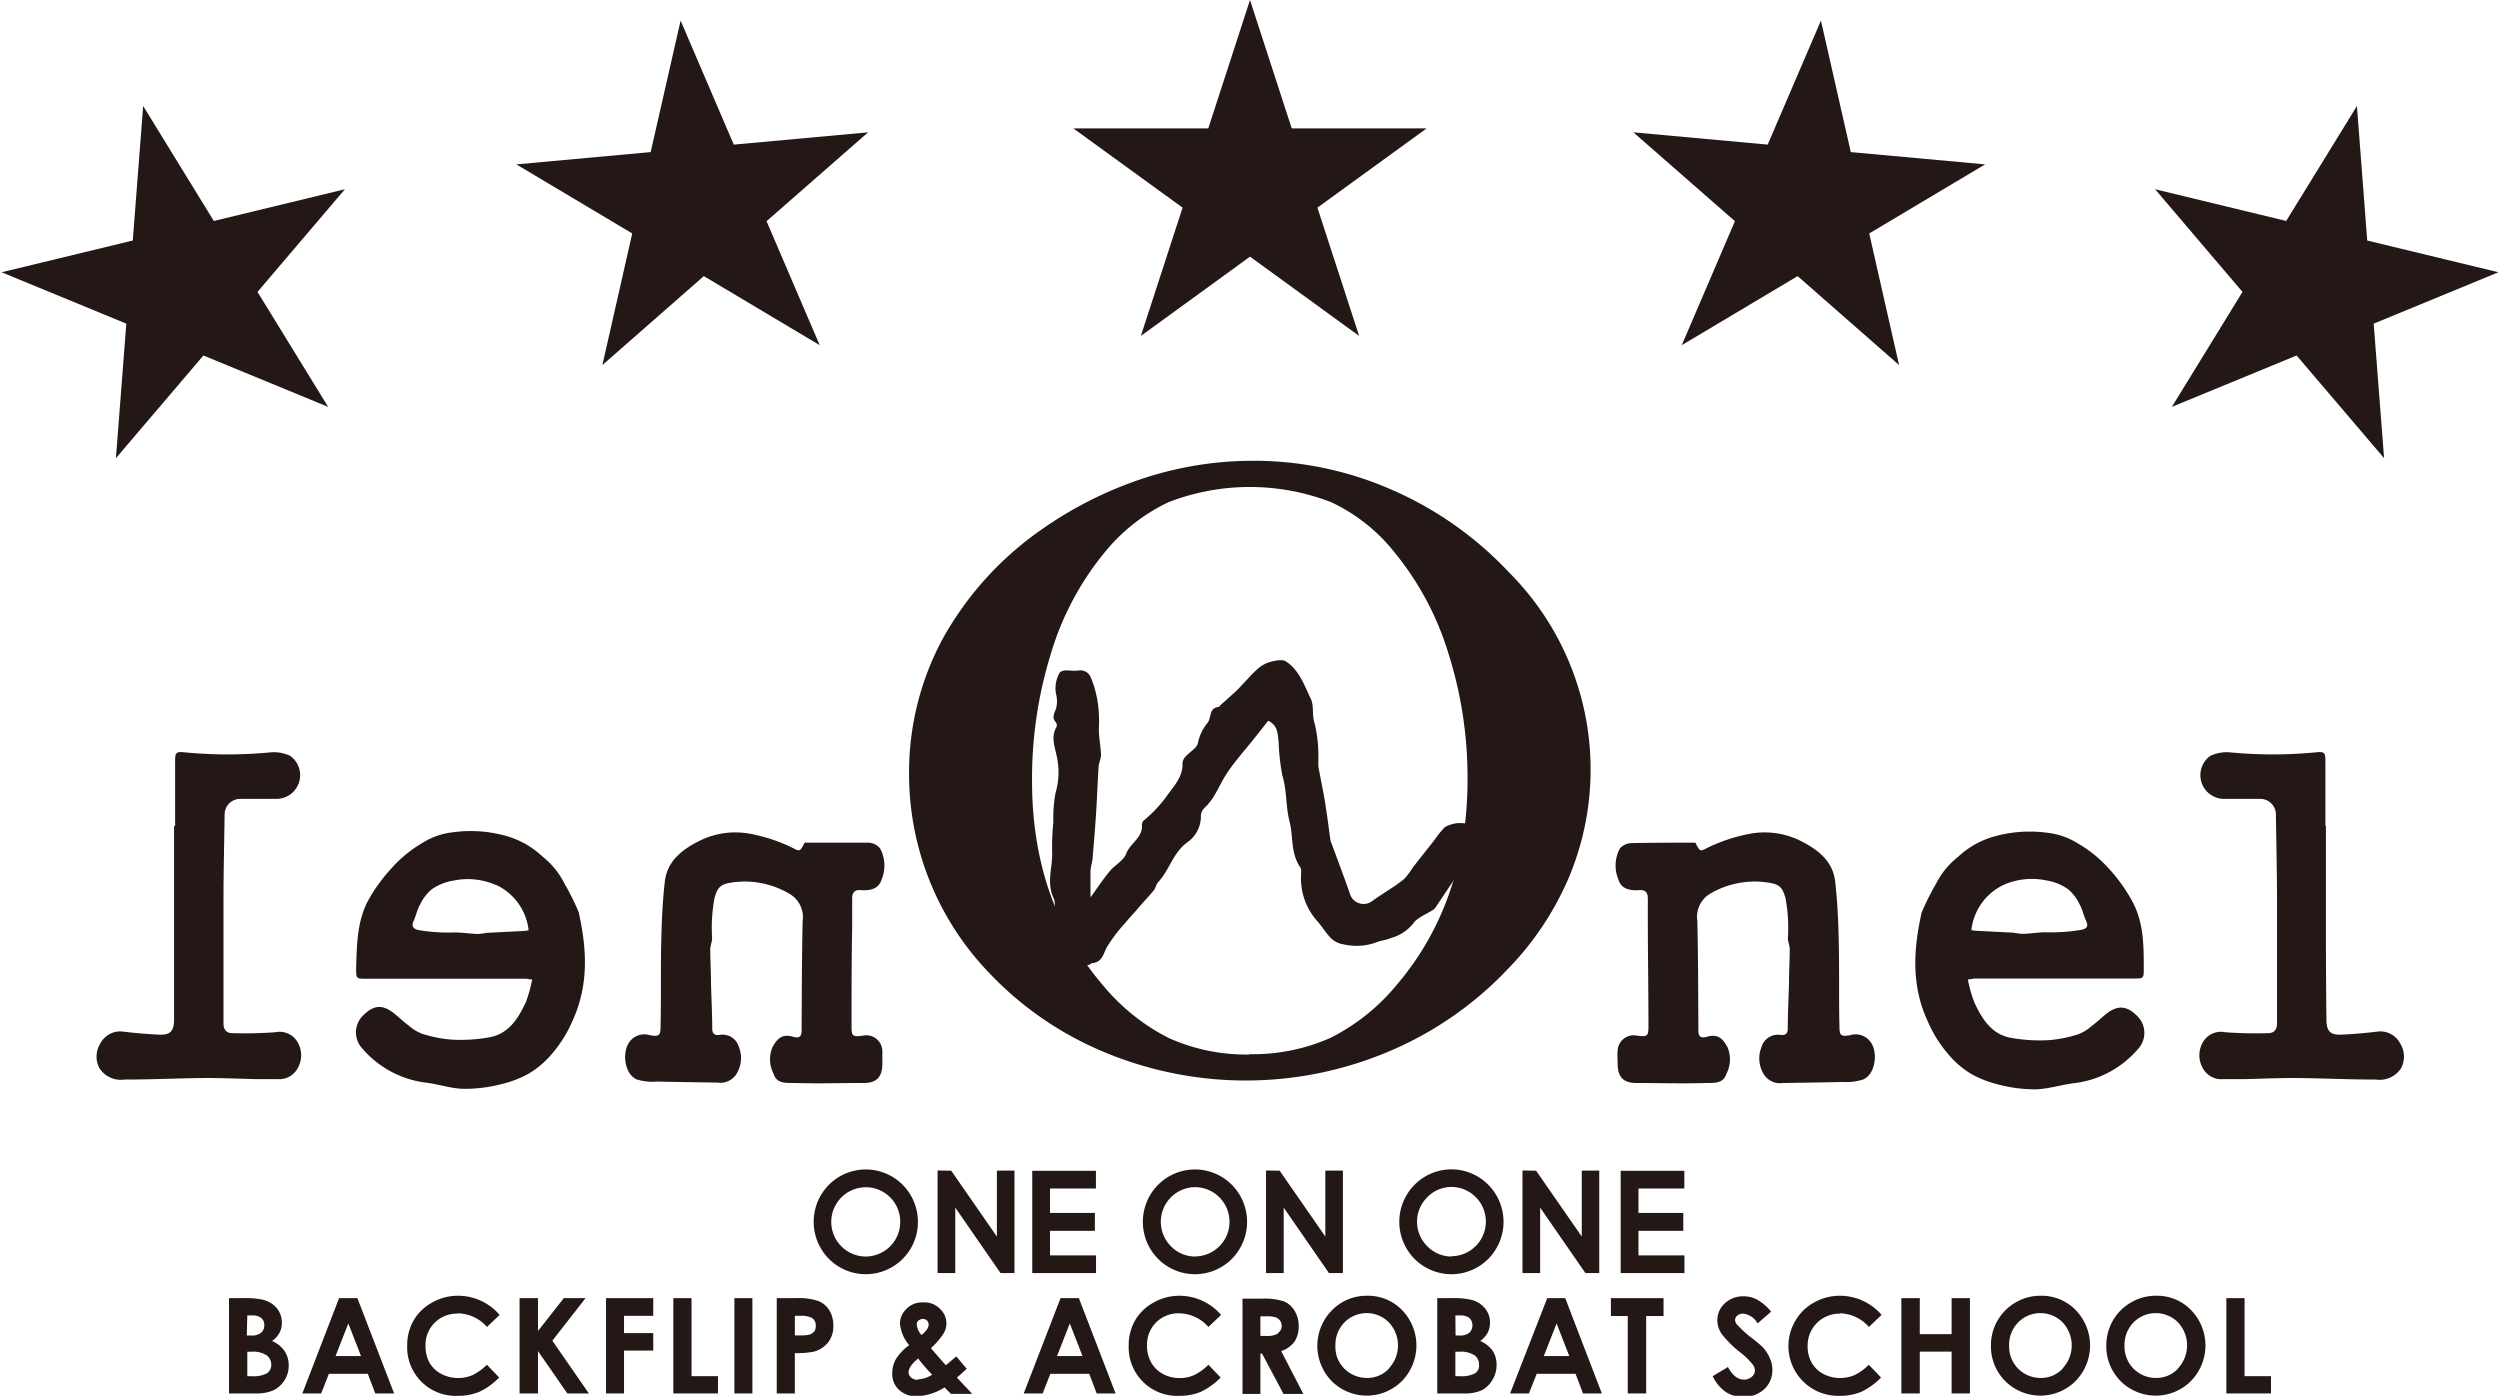
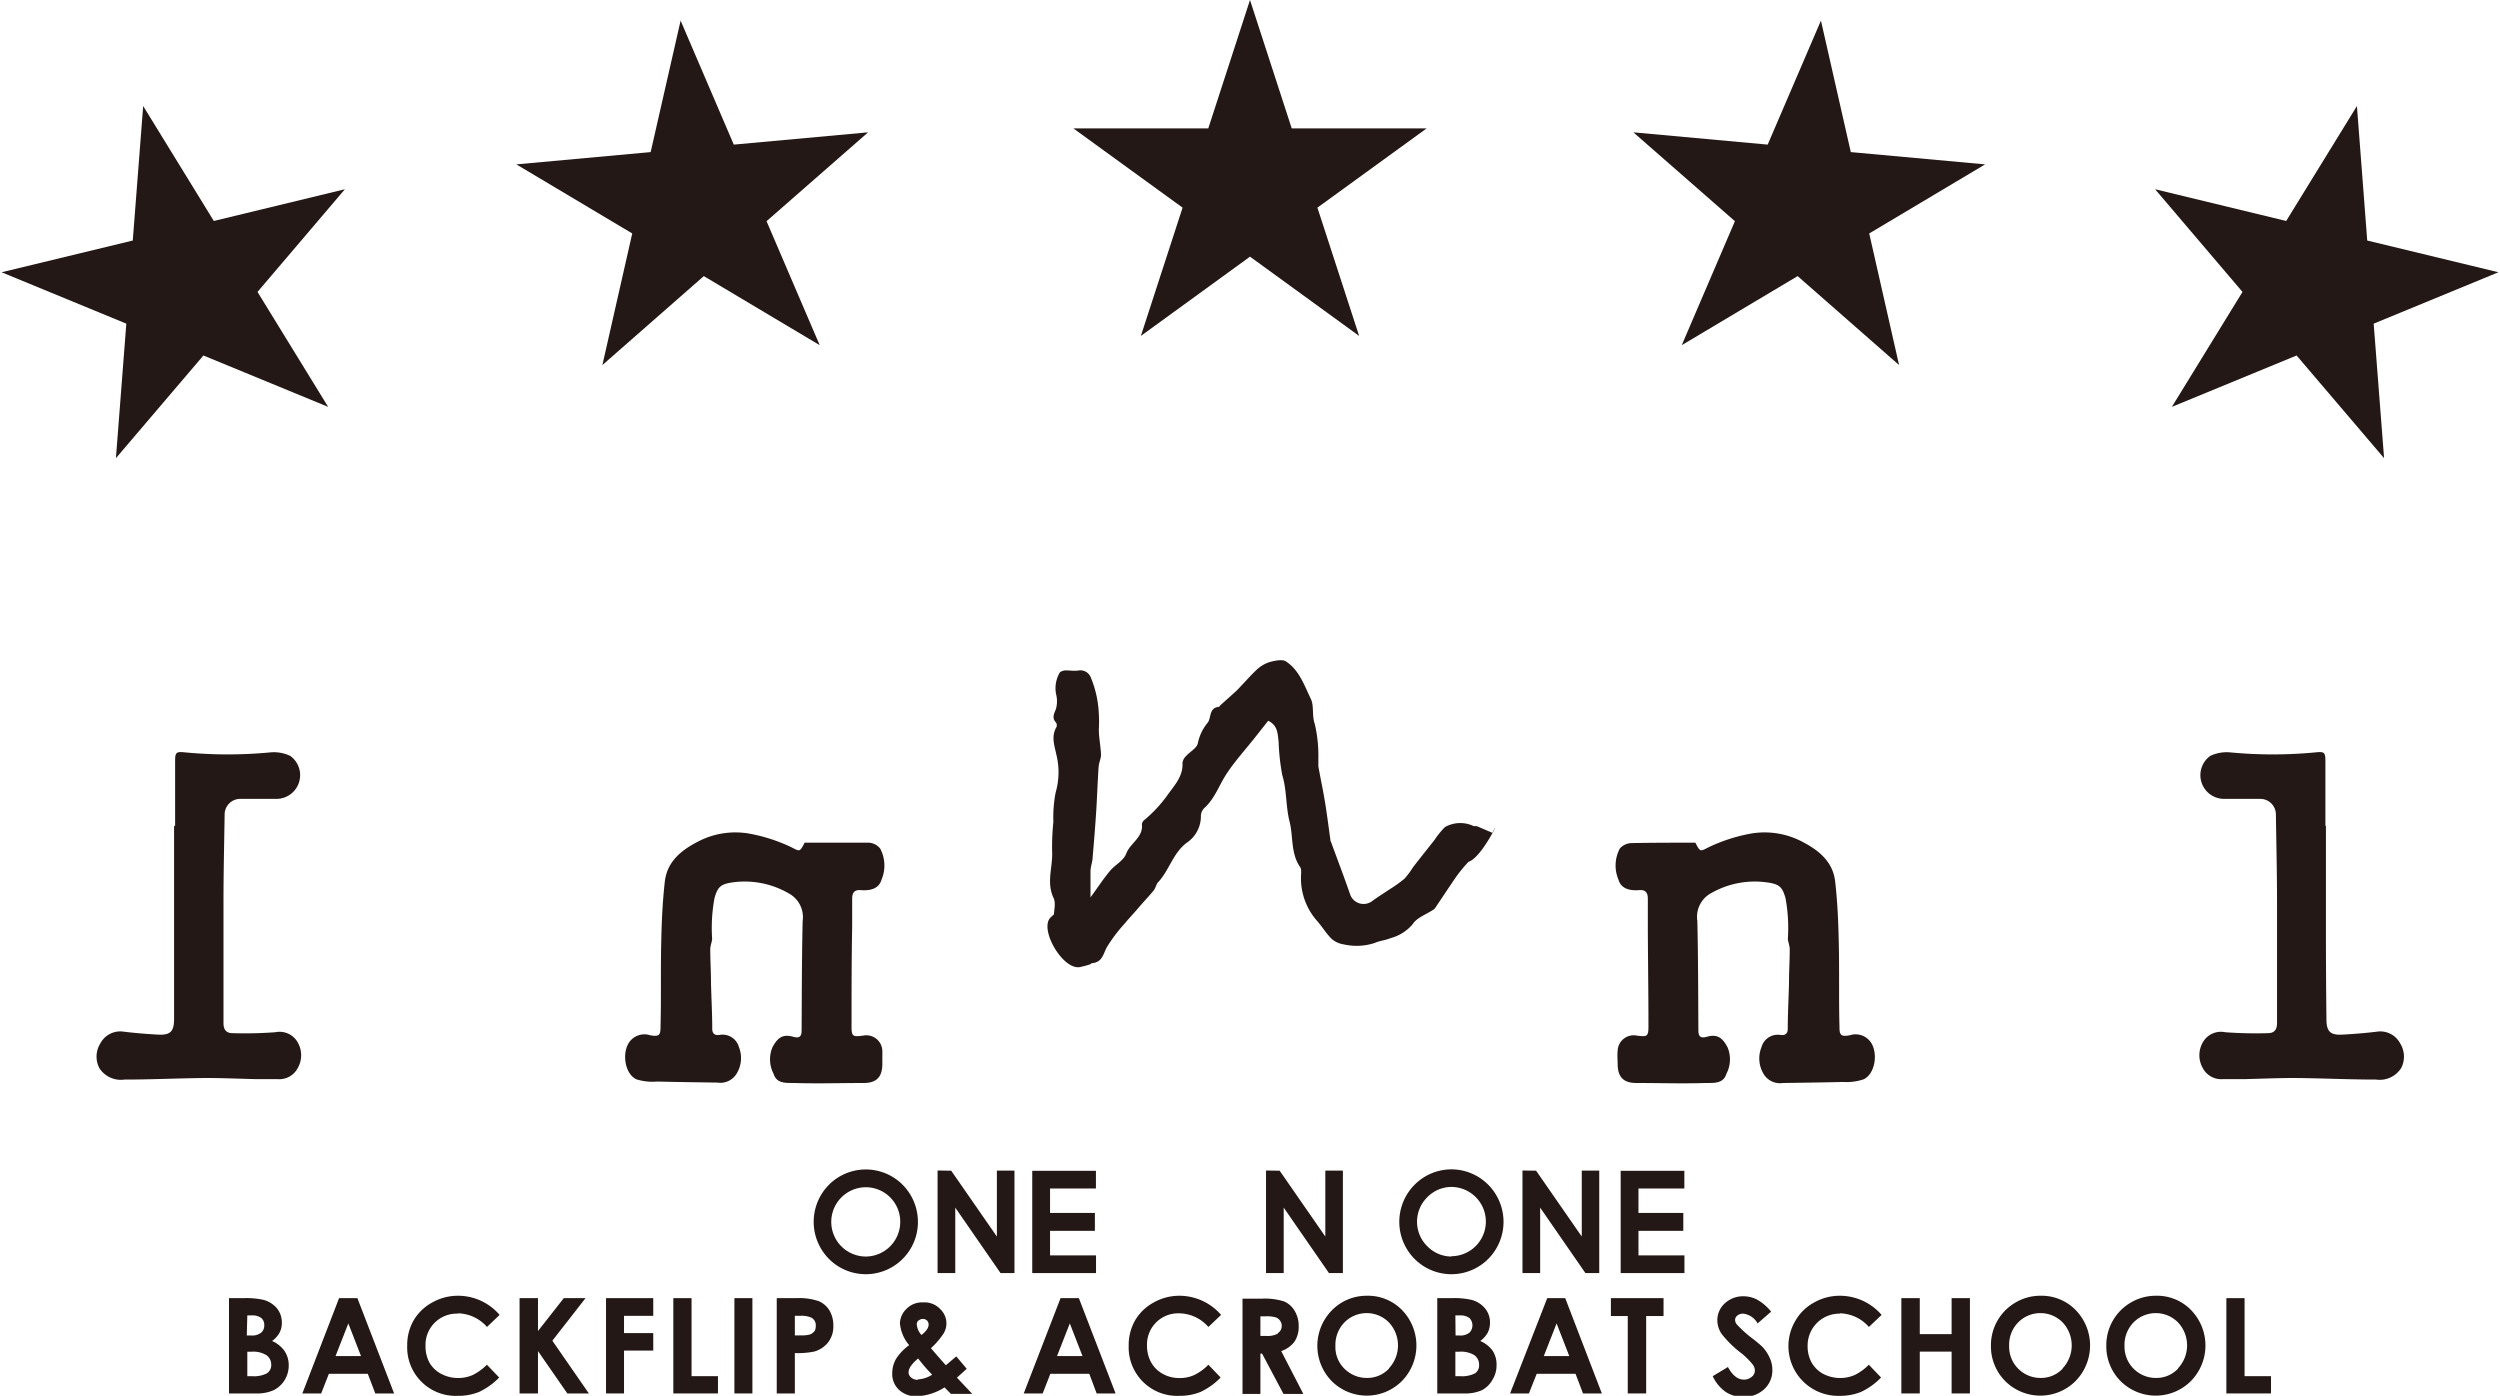
<svg xmlns="http://www.w3.org/2000/svg" viewBox="0 0 240 134.17" width="240px" height="134px">
  <g id="レイヤー_2" data-name="レイヤー 2">
    <g id="LINEUP_-_acrobat" data-name="LINEUP - acrobat">
      <path d="M26,128.9a2.53,2.53,0,0,0,.72-.8,2,2,0,0,0,.22-.95,2.16,2.16,0,0,0-.48-1.4,2.53,2.53,0,0,0-1.31-.81,7.44,7.44,0,0,0-1.84-.16H21.86v9.16h2.57a3.94,3.94,0,0,0,1.74-.32,2.64,2.64,0,0,0,1.43-2.35,2.44,2.44,0,0,0-.39-1.39A2.79,2.79,0,0,0,26,128.9Zm-2.38-2.46h.45a1.37,1.37,0,0,1,.89.25.85.85,0,0,1,.29.69.91.91,0,0,1-.3.72,1.44,1.44,0,0,1-1,.27h-.38Zm1.9,5.56a2.72,2.72,0,0,1-1.47.28h-.43v-2.35H24a2.41,2.41,0,0,1,1.47.34,1.11,1.11,0,0,1,.45.93A.93.93,0,0,1,25.51,132Z" fill="#231815" />
      <path d="M32.44,124.78l-3.53,9.16h1.81l.74-1.89H35.2l.72,1.89h1.81l-3.53-9.16Zm-.34,5.57,1.23-3.14,1.22,3.14Z" fill="#231815" />
      <path d="M43.86,126.24a3.81,3.81,0,0,1,2.8,1.31l1.21-1.16a5.26,5.26,0,0,0-4-1.84,5,5,0,0,0-2.48.65,4.65,4.65,0,0,0-1.78,1.71,4.77,4.77,0,0,0-.62,2.43,4.66,4.66,0,0,0,4.86,4.83,5.33,5.33,0,0,0,2.06-.38,6.69,6.69,0,0,0,1.92-1.38l-1.18-1.23a5.08,5.08,0,0,1-1.39,1,3.51,3.51,0,0,1-3-.12A2.83,2.83,0,0,1,41.14,131a3.29,3.29,0,0,1-.39-1.62,3,3,0,0,1,3.11-3.11Z" fill="#231815" />
      <polygon points="56.13 124.78 54.04 124.78 51.56 127.94 51.56 124.78 49.79 124.78 49.79 133.94 51.56 133.94 51.56 129.87 54.38 133.94 56.45 133.94 52.94 128.87 56.13 124.78" fill="#231815" />
      <polygon points="58.1 133.94 59.83 133.94 59.83 129.82 62.64 129.82 62.64 128.14 59.83 128.14 59.83 126.48 62.64 126.48 62.64 124.78 58.1 124.78 58.1 133.94" fill="#231815" />
      <polygon points="66.32 124.78 64.57 124.78 64.57 133.94 68.86 133.94 68.86 132.28 66.32 132.28 66.32 124.78" fill="#231815" />
      <rect x="70.44" y="124.78" width="1.73" height="9.16" fill="#231815" />
      <path d="M78.52,125.06a5.92,5.92,0,0,0-2.16-.28H74.51v9.16h1.74v-3.88a8.24,8.24,0,0,0,1.84-.14,2.63,2.63,0,0,0,1.36-.89,2.5,2.5,0,0,0,.5-1.59,2.84,2.84,0,0,0-.38-1.49A2.22,2.22,0,0,0,78.52,125.06Zm-.4,2.9a.92.92,0,0,1-.41.31,3.06,3.06,0,0,1-.9.09h-.56v-1.88h.49a2.36,2.36,0,0,1,1.11.18.82.82,0,0,1,.41.78A1,1,0,0,1,78.12,128Z" fill="#231815" />
      <path d="M92.3,132l.47-.43-1-1.19c-.55.46-.88.75-1,.85-.21-.22-.69-.77-1.44-1.64a7.24,7.24,0,0,0,1.22-1.42,1.87,1.87,0,0,0-.31-2.32,2.06,2.06,0,0,0-1.65-.66,2.09,2.09,0,0,0-1.65.66,2,2,0,0,0-.59,1.34,3.75,3.75,0,0,0,.89,2.11,4.84,4.84,0,0,0-1.27,1.33,2.81,2.81,0,0,0-.36,1.38,2.06,2.06,0,0,0,.65,1.58,2.37,2.37,0,0,0,1.7.62,5.39,5.39,0,0,0,2.68-.85l.61.62H93.3l-1.47-1.56Zm-4.16-5.05a.54.54,0,0,1,.4-.17.56.56,0,0,1,.41.15.53.53,0,0,1,.16.39c0,.3-.23.65-.69,1a1.73,1.73,0,0,1-.45-1A.54.54,0,0,1,88.14,126.91Zm-.07,5.68a.92.92,0,0,1-.64-.22.64.64,0,0,1-.25-.49c0-.38.3-.83.92-1.34a17.58,17.58,0,0,0,1.35,1.56A2.84,2.84,0,0,1,88.07,132.59Z" fill="#231815" />
      <path d="M101.79,124.78l-3.54,9.16h1.82l.74-1.89h3.74l.71,1.89h1.82l-3.53-9.16Zm-.34,5.57,1.23-3.14,1.22,3.14Z" fill="#231815" />
      <path d="M113.21,126.24a3.79,3.79,0,0,1,2.79,1.31l1.22-1.16a5.3,5.3,0,0,0-4-1.84,5,5,0,0,0-2.48.65,4.58,4.58,0,0,0-1.78,1.71,4.77,4.77,0,0,0-.62,2.43,4.66,4.66,0,0,0,4.86,4.83,5.33,5.33,0,0,0,2.06-.38,6.69,6.69,0,0,0,1.92-1.38L116,131.18a4.91,4.91,0,0,1-1.38,1,3.31,3.31,0,0,1-1.38.28,3.24,3.24,0,0,1-1.62-.4,2.83,2.83,0,0,1-1.13-1.12,3.29,3.29,0,0,1-.39-1.62,3,3,0,0,1,.89-2.22A3,3,0,0,1,113.21,126.24Z" fill="#231815" />
      <path d="M124.25,129a2.54,2.54,0,0,0,.43-1.51,2.78,2.78,0,0,0-.39-1.49,2.19,2.19,0,0,0-1-.9,6.13,6.13,0,0,0-2.16-.27h-1.85v9.16H121v-3.88h.16l2.06,3.88h1.91L123,129.87A2.67,2.67,0,0,0,124.25,129Zm-1.57-.81a2.08,2.08,0,0,1-1.14.22H121v-1.88h.48a3,3,0,0,1,1,.1.81.81,0,0,1,.41.32.83.83,0,0,1,.16.52A.81.81,0,0,1,122.68,128.14Z" fill="#231815" />
      <path d="M131.23,124.55a4.68,4.68,0,0,0-2.39.64,4.86,4.86,0,0,0-1,7.55,4.77,4.77,0,0,0,6.77,0,4.89,4.89,0,0,0,0-6.82A4.57,4.57,0,0,0,131.23,124.55Zm2.13,7a2.84,2.84,0,0,1-2.11.9,3,3,0,0,1-1.95-.69,2.92,2.92,0,0,1-1.09-2.4,3.08,3.08,0,0,1,.87-2.25,3,3,0,0,1,4.27,0,3.23,3.23,0,0,1,0,4.42Z" fill="#231815" />
      <path d="M142.13,128.9a2.53,2.53,0,0,0,.72-.8,2.17,2.17,0,0,0,.22-.95,2.12,2.12,0,0,0-.49-1.4,2.49,2.49,0,0,0-1.31-.81,7.29,7.29,0,0,0-1.83-.16H138v9.16h2.57a3.94,3.94,0,0,0,1.74-.32,2.53,2.53,0,0,0,1-1,2.62,2.62,0,0,0,.39-1.4,2.43,2.43,0,0,0-.38-1.39A2.85,2.85,0,0,0,142.13,128.9Zm-2.39-2.46h.45a1.42,1.42,0,0,1,.9.25,1,1,0,0,1,0,1.41,1.4,1.4,0,0,1-.95.27h-.38Zm1.9,5.56a2.7,2.7,0,0,1-1.46.28h-.44v-2.35h.37a2.45,2.45,0,0,1,1.47.34,1.13,1.13,0,0,1,.44.93A.91.91,0,0,1,141.64,132Z" fill="#231815" />
      <path d="M148.57,124.78,145,133.94h1.81l.75-1.89h3.73l.72,1.89h1.81l-3.52-9.16Zm-.33,5.57,1.23-3.14,1.22,3.14Z" fill="#231815" />
      <polygon points="154.69 126.5 156.31 126.5 156.31 133.94 158.08 133.94 158.08 126.5 159.75 126.5 159.75 124.78 154.69 124.78 154.69 126.5" fill="#231815" />
      <path d="M169.27,129.48c-.14-.14-.54-.5-1.21-1a11.34,11.34,0,0,1-1.27-1.18.68.68,0,0,1-.16-.43.52.52,0,0,1,.22-.42.84.84,0,0,1,.56-.18,1.81,1.81,0,0,1,1.38.94l1.3-1.13a4.62,4.62,0,0,0-1.35-1.16,2.84,2.84,0,0,0-1.3-.32,2.57,2.57,0,0,0-1.8.68,2.18,2.18,0,0,0-.72,1.64,2.38,2.38,0,0,0,.43,1.32,10.54,10.54,0,0,0,1.94,1.88,7.07,7.07,0,0,1,1,1,1,1,0,0,1,.24.63.78.78,0,0,1-.31.6,1.14,1.14,0,0,1-.75.26c-.58,0-1.09-.4-1.53-1.21l-1.46.88a3.75,3.75,0,0,0,1.24,1.51,3,3,0,0,0,1.71.48,2.85,2.85,0,0,0,2-.74,2.45,2.45,0,0,0,.78-1.86,2.73,2.73,0,0,0-.22-1.07A3.73,3.73,0,0,0,169.27,129.48Z" fill="#231815" />
      <path d="M176.69,126.24a3.79,3.79,0,0,1,2.8,1.31l1.22-1.16a5.3,5.3,0,0,0-4-1.84,5,5,0,0,0-2.49.65,4.55,4.55,0,0,0-1.77,1.71,4.78,4.78,0,0,0,4.23,7.26,5.29,5.29,0,0,0,2.06-.38,6.56,6.56,0,0,0,1.92-1.38l-1.18-1.23a4.91,4.91,0,0,1-1.38,1,3.53,3.53,0,0,1-3-.12A2.81,2.81,0,0,1,174,131a3.19,3.19,0,0,1-.4-1.62,3.06,3.06,0,0,1,3.11-3.11Z" fill="#231815" />
      <polygon points="187.44 128.24 184.38 128.24 184.38 124.78 182.61 124.78 182.61 133.94 184.38 133.94 184.38 129.92 187.44 129.92 187.44 133.94 189.2 133.94 189.2 124.78 187.44 124.78 187.44 128.24" fill="#231815" />
      <path d="M196,124.55a4.69,4.69,0,0,0-2.4.64,4.74,4.74,0,0,0-2.38,4.17,4.72,4.72,0,0,0,1.36,3.38,4.78,4.78,0,0,0,6.78,0,4.88,4.88,0,0,0,0-6.82A4.56,4.56,0,0,0,196,124.55Zm2.12,7a2.84,2.84,0,0,1-2.11.9,3,3,0,0,1-1.95-.69,3,3,0,0,1-1.09-2.4,3.08,3.08,0,0,1,.87-2.25,3,3,0,0,1,4.27,0,3.23,3.23,0,0,1,0,4.42Z" fill="#231815" />
      <path d="M207.09,124.55a4.69,4.69,0,0,0-2.4.64,4.74,4.74,0,0,0-2.38,4.17,4.72,4.72,0,0,0,1.36,3.38,4.78,4.78,0,0,0,6.78,0,4.88,4.88,0,0,0,0-6.82A4.54,4.54,0,0,0,207.09,124.55Zm2.12,7a2.84,2.84,0,0,1-2.11.9,3,3,0,0,1-1.95-.69,3,3,0,0,1-1.09-2.4,3.08,3.08,0,0,1,.87-2.25,3,3,0,0,1,4.27,0,3.23,3.23,0,0,1,0,4.42Z" fill="#231815" />
      <polygon points="215.6 132.28 215.6 124.78 213.85 124.78 213.85 133.94 218.14 133.94 218.14 132.28 215.6 132.28" fill="#231815" />
      <path d="M88.08,117.45a5.07,5.07,0,0,0-1.46-3.56,5,5,0,0,0-7.1,0h0a5.06,5.06,0,0,0,0,7.11,5,5,0,0,0,7.1,0A5,5,0,0,0,88.08,117.45Zm-5,3.33a3.33,3.33,0,0,1,0-6.66,3.31,3.31,0,0,1,3.3,3.33,3.33,3.33,0,0,1-3.3,3.33Z" fill="#231815" />
      <polygon points="95.67 118.86 91.28 112.53 89.97 112.51 89.97 122.37 91.67 122.37 91.67 116.08 96.02 122.37 97.36 122.37 97.36 112.52 95.67 112.52 95.67 118.86" fill="#231815" />
      <polygon points="105.2 120.67 100.78 120.67 100.78 118.31 105.09 118.31 105.09 116.59 100.78 116.59 100.78 114.24 105.19 114.24 105.19 112.54 99.07 112.54 99.07 122.37 105.2 122.37 105.2 120.67" fill="#231815" />
-       <path d="M118.26,113.89a5,5,0,0,0-7.1,0h0a5.06,5.06,0,0,0,0,7.11,5,5,0,0,0,7.1,0,5.06,5.06,0,0,0,0-7.11Zm-3.56,6.89a3.23,3.23,0,0,1-2.31-1,3.33,3.33,0,0,1,2.31-5.67,3.33,3.33,0,0,1,0,6.66Z" fill="#231815" />
      <polygon points="123.24 116.08 127.59 122.37 128.93 122.37 128.93 112.52 127.24 112.52 127.24 118.86 122.85 112.53 121.54 112.51 121.54 122.37 123.24 122.37 123.24 116.08" fill="#231815" />
      <path d="M139.35,112.4a5,5,0,0,0-3.54,1.49h0a5.06,5.06,0,0,0,0,7.11,5,5,0,0,0,7.1,0,5.06,5.06,0,0,0,0-7.11A5,5,0,0,0,139.35,112.4Zm0,8.38a3.27,3.27,0,0,1-2.32-1,3.31,3.31,0,0,1,0-4.69,3.27,3.27,0,0,1,2.31-1,3.33,3.33,0,0,1,0,6.66Z" fill="#231815" />
      <polygon points="147.89 116.08 152.24 122.37 153.57 122.37 153.57 112.52 151.89 112.52 151.89 118.86 147.5 112.53 146.19 112.51 146.19 122.37 147.89 122.37 147.89 116.08" fill="#231815" />
      <polygon points="157.34 118.31 161.65 118.31 161.65 116.59 157.34 116.59 157.34 114.24 161.75 114.24 161.75 112.54 155.63 112.54 155.63 122.37 161.76 122.37 161.76 120.67 157.34 120.67 157.34 118.31" fill="#231815" />
      <polygon points="65.27 1.98 70.38 13.9 83.29 12.72 73.53 21.26 78.64 33.18 67.5 26.54 57.75 35.09 60.62 22.44 49.48 15.8 62.39 14.62 65.27 1.98" fill="#231815" />
      <polygon points="174.88 1.98 169.76 13.9 156.85 12.72 166.61 21.26 161.5 33.18 172.64 26.54 182.39 35.09 179.52 22.44 190.66 15.8 177.75 14.62 174.88 1.98" fill="#231815" />
      <polygon points="120 0 124.01 12.34 136.98 12.34 126.48 19.96 130.49 32.29 120 24.67 109.51 32.29 113.52 19.96 103.02 12.34 115.99 12.34 120 0" fill="#231815" />
      <polygon points="13.61 10.19 20.4 21.24 33 18.19 24.6 28.06 31.39 39.11 19.4 34.17 10.99 44.04 11.99 31.11 0 26.17 12.61 23.12 13.61 10.19" fill="#231815" />
      <polygon points="226.4 10.19 219.6 21.24 207 18.19 215.4 28.06 208.61 39.11 220.6 34.17 229.01 44.04 228.01 31.11 240 26.17 227.39 23.12 226.4 10.19" fill="#231815" />
-       <path d="M189,94.16a14.09,14.09,0,0,0,.61,2.16c.72,1.55,1.61,3.05,3.44,3.42a15.51,15.51,0,0,0,3.73.24,12.31,12.31,0,0,0,2.85-.57,4.31,4.31,0,0,0,1.28-.79c.45-.34.86-.72,1.29-1.08,1.2-1,2.14-.91,3.24.29a2.27,2.27,0,0,1-.08,3,9.59,9.59,0,0,1-6,3.27c-1.29.14-2.56.57-3.84.61a14,14,0,0,1-3.57-.46,10.48,10.48,0,0,1-2.59-1,8.68,8.68,0,0,1-1.84-1.47,12.25,12.25,0,0,1-2.35-3.56c-1.63-3.45-1.4-7-.61-10.5a23.46,23.46,0,0,1,1.37-2.75,7.69,7.69,0,0,1,2.12-2.6,8.42,8.42,0,0,1,3.6-2,12.58,12.58,0,0,1,5-.32,6.9,6.9,0,0,1,2.89,1,12.2,12.2,0,0,1,3.05,2.48,15.64,15.64,0,0,1,2.32,3.3c1,2,1,4.11,1,6.23,0,1,0,1-1,1H189.58C189.48,94.08,189.38,94.11,189,94.16Zm.31-4.77a2.2,2.2,0,0,0,.37.07l3.69.19a7.5,7.5,0,0,0,.81.11c.76,0,1.51-.14,2.27-.15a17.26,17.26,0,0,0,3.44-.23c.48-.1.75-.29.48-.86s-.34-1.09-.62-1.58a4.29,4.29,0,0,0-1.13-1.48,5.05,5.05,0,0,0-2.07-.83,6.71,6.71,0,0,0-4.12.43A5.48,5.48,0,0,0,189.34,89.39Z" fill="#231815" />
      <path d="M162.81,81c.51,1,.47.82,1.44.36a16.15,16.15,0,0,1,3.66-1.19,7.76,7.76,0,0,1,5.12.71c1.6.82,3,1.91,3.22,3.87s.3,3.8.34,5.7c.07,2.74,0,5.48.07,8.22,0,.83.12,1,1,.84a1.78,1.78,0,0,1,2.14.89c.55,1.09.22,2.87-.83,3.35A5.19,5.19,0,0,1,177,104c-1.93.05-3.85.07-5.78.1a1.83,1.83,0,0,1-1.8-.79,2.87,2.87,0,0,1-.26-2.64A1.63,1.63,0,0,1,171,99.48c.42.06.69-.1.69-.6,0-1.49.09-3,.12-4.46,0-1.06.07-2.12.07-3.17,0-.35-.16-.7-.18-1a15.77,15.77,0,0,0-.23-3.94c-.32-1.09-.59-1.36-2-1.52a8.44,8.44,0,0,0-5.33,1.17A2.59,2.59,0,0,0,163,88.53c.08,3.5.08,7,.1,10.5,0,.61.21.79.8.63,1-.29,1.5.07,2,1a3,3,0,0,1-.11,2.56c-.3,1-1.29.86-2,.88-2.21.07-4.43,0-6.64,0-1.22,0-1.79-.54-1.81-1.78,0-.44-.05-.88,0-1.32a1.54,1.54,0,0,1,1.82-1.46c1.06.15,1.15.08,1.14-1,0-3.17-.05-6.34-.06-9.51,0-.88,0-1.76,0-2.65,0-.57-.22-.87-.82-.82-.89.07-1.74-.11-2-1a3.48,3.48,0,0,1,.13-3,1.54,1.54,0,0,1,1.12-.52C158.68,81,160.75,81,162.81,81Z" fill="#231815" />
      <path d="M223.42,79.36c0,3.33,0,6.66,0,10q0,4.31.05,8.61c0,1.16.36,1.54,1.5,1.48s2.26-.15,3.39-.29a2.16,2.16,0,0,1,2.2,1.14,2.39,2.39,0,0,1,.09,2.37,2.45,2.45,0,0,1-2.41,1.1c-2.61,0-5.22-.13-7.83-.15-1.62,0-3.24.07-4.86.11-.68,0-1.37,0-2.06,0a2,2,0,0,1-1.91-1.07,2.48,2.48,0,0,1,.16-2.7,2,2,0,0,1,2-.74,40.21,40.21,0,0,0,4.11.09c.61,0,.88-.35.87-1,0-3.87,0-7.74,0-11.62,0-2.81-.07-5.62-.11-8.44a1.5,1.5,0,0,0-1.47-1.46c-1.17,0-2.33,0-3.49,0a2.28,2.28,0,0,1-1.35-4.13,3.68,3.68,0,0,1,1.91-.34,43.3,43.3,0,0,0,8.21,0c.84-.09.95,0,.95.82,0,2.09,0,4.18,0,6.27Z" fill="#231815" />
-       <path d="M144.88,55a34.1,34.1,0,0,0-11.22-7.91,33,33,0,0,0-13.28-2.8A33.82,33.82,0,0,0,109.69,46a37.28,37.28,0,0,0-9.87,5,31.28,31.28,0,0,0-9.37,10.42,27.06,27.06,0,0,0-3.22,13,27.53,27.53,0,0,0,7.69,19.09,32.32,32.32,0,0,0,11.14,7.65,35.27,35.27,0,0,0,27.26-.08,33.76,33.76,0,0,0,11.38-7.85,28.83,28.83,0,0,0,6-9A26.82,26.82,0,0,0,144.88,55Zm-24.94,46.36a18.11,18.11,0,0,1-7.76-1.59,19.8,19.8,0,0,1-6.37-5.13c-4.49-5.26-6.76-11.83-6.76-19.53a40.62,40.62,0,0,1,1.85-12.41A27.83,27.83,0,0,1,106.11,53a17.6,17.6,0,0,1,6.06-4.73,21.65,21.65,0,0,1,15.63,0,16.92,16.92,0,0,1,6,4.71,28.38,28.38,0,0,1,5.24,9.72,39.51,39.51,0,0,1,1.87,12.22c0,7.77-2.27,14.4-6.76,19.69a19.77,19.77,0,0,1-6.41,5.15A18.36,18.36,0,0,1,119.94,101.33Z" fill="#231815" />
      <path d="M100.85,88.17c1.19-1.1.19,0,.29,0,0-.61.21-1.31,0-1.81-.75-1.52-.08-3-.16-4.54A23.34,23.34,0,0,1,101.1,79a12.54,12.54,0,0,1,.22-2.83,7,7,0,0,0,.08-3.58c-.2-.94-.53-1.8,0-2.71a.47.47,0,0,0-.05-.43c-.42-.45-.18-.84,0-1.31a2.78,2.78,0,0,0,0-1.46,3,3,0,0,1,.38-2.06,1,1,0,0,1,.58-.18c.42,0,.84.08,1.25,0a1.08,1.08,0,0,1,1.15.71,10.21,10.21,0,0,1,.76,3.49,11.72,11.72,0,0,1,0,1.45c0,.82.18,1.64.21,2.46,0,.38-.21.77-.23,1.16-.1,1.41-.14,2.83-.23,4.24s-.21,2.93-.34,4.4c0,.45-.19.89-.21,1.34,0,.85,0,1.7,0,2.57.67-.92,1.21-1.75,1.85-2.52.49-.61,1.34-1,1.59-1.71.39-1,1.65-1.56,1.5-2.8a.6.6,0,0,1,.22-.4,12.89,12.89,0,0,0,2.15-2.28c.69-1,1.61-1.88,1.53-3.23a1.09,1.09,0,0,1,.34-.64c.37-.42,1-.74,1.13-1.21a4.48,4.48,0,0,1,.9-1.94c.45-.47.1-1.52,1.18-1.59,0,0,0-.09.07-.13l1.48-1.33c.22-.2.42-.43.63-.65.47-.49.91-1,1.42-1.47a3.31,3.31,0,0,1,1.19-.71c.52-.14,1.25-.31,1.61-.07,1.28.84,1.76,2.3,2.38,3.58.34.7.09,1.6.39,2.44a13.47,13.47,0,0,1,.34,3.38c0,.23,0,.46,0,.68.21,1.17.46,2.33.65,3.5s.35,2.44.52,3.66a.84.84,0,0,0,.06.14c.61,1.68,1.25,3.34,1.82,5a1.37,1.37,0,0,0,2.13.65c.51-.38,1.07-.72,1.61-1.09a12.34,12.34,0,0,0,1.5-1.07,8.11,8.11,0,0,0,.81-1.09c.68-.88,1.38-1.75,2.07-2.63a8.34,8.34,0,0,1,1-1.23,3,3,0,0,1,2.77-.09l.29,0,1.49.64c1-1.93-.94,2.37-2.29,2.79a14.19,14.19,0,0,0-1.22,1.49c-.64.93-1.26,1.88-1.89,2.81a.88.88,0,0,1-.25.29c-.69.46-1.61.78-2,1.4a4.18,4.18,0,0,1-2.11,1.34c-.49.21-1.06.25-1.55.47a5.56,5.56,0,0,1-3,.13,2.21,2.21,0,0,1-1.17-.56c-.53-.54-.92-1.21-1.43-1.77a6.16,6.16,0,0,1-1.48-4.12c0-.36.08-.79-.1-1-.9-1.33-.63-2.92-1-4.36s-.25-3-.7-4.46a21.29,21.29,0,0,1-.35-3.22c-.1-.71-.05-1.54-1-2l-1.39,1.76c-.87,1.09-1.81,2.13-2.58,3.29s-1.14,2.41-2.18,3.35a1.09,1.09,0,0,0-.32.74A3.05,3.05,0,0,1,113.93,81c-1.34,1-1.68,2.64-2.76,3.8-.2.21-.23.54-.41.77-.47.58-1,1.12-1.47,1.68s-.91,1-1.32,1.51a14.47,14.47,0,0,0-1.76,2.34c-.33.65-.42,1.37-1.36,1.48-.36,0,.47,0-1.17.37S99.67,89.27,100.85,88.17Z" fill="#231815" />
-       <path d="M50.42,94.08H35.08c-1,0-1,0-1-1,.07-2.12.06-4.2,1-6.23a15.64,15.64,0,0,1,2.32-3.3A12.2,12.2,0,0,1,40.49,81a6.9,6.9,0,0,1,2.89-1,12.58,12.58,0,0,1,5,.32,8.42,8.42,0,0,1,3.6,2,7.69,7.69,0,0,1,2.12,2.6,23.46,23.46,0,0,1,1.37,2.75c.79,3.54,1,7-.61,10.5a12.25,12.25,0,0,1-2.35,3.56,8.68,8.68,0,0,1-1.84,1.47,10.48,10.48,0,0,1-2.59,1,14,14,0,0,1-3.57.46c-1.28,0-2.55-.47-3.84-.61a9.59,9.59,0,0,1-6-3.27,2.27,2.27,0,0,1-.08-3c1.1-1.2,2-1.32,3.24-.29.43.36.84.74,1.29,1.08a4.31,4.31,0,0,0,1.28.79,12.31,12.31,0,0,0,2.85.57,15.51,15.51,0,0,0,3.73-.24c1.83-.37,2.72-1.87,3.44-3.42A14.09,14.09,0,0,0,51,94.16C50.62,94.11,50.52,94.08,50.42,94.08Zm-2.88-9a6.71,6.71,0,0,0-4.12-.43,5.05,5.05,0,0,0-2.07.83,4.29,4.29,0,0,0-1.13,1.48c-.28.49-.38,1.07-.62,1.58s0,.76.48.86a17.26,17.26,0,0,0,3.44.23c.76,0,1.51.12,2.27.15a7.5,7.5,0,0,0,.81-.11l3.69-.19a2.2,2.2,0,0,0,.37-.07A5.48,5.48,0,0,0,47.54,85.06Z" fill="#231815" />
      <path d="M77.19,81c-.51,1-.47.82-1.44.36a16.15,16.15,0,0,0-3.66-1.19,7.76,7.76,0,0,0-5.12.71c-1.6.82-3,1.91-3.22,3.87s-.3,3.8-.34,5.7c-.07,2.74,0,5.48-.07,8.22,0,.83-.12,1-1,.84a1.78,1.78,0,0,0-2.14.89c-.55,1.09-.22,2.87.83,3.35a5.19,5.19,0,0,0,2,.21c1.93.05,3.85.07,5.78.1a1.83,1.83,0,0,0,1.8-.79,2.87,2.87,0,0,0,.26-2.64A1.63,1.63,0,0,0,69,99.48c-.42.06-.69-.1-.69-.6,0-1.49-.09-3-.12-4.46,0-1.06-.07-2.12-.07-3.17,0-.35.16-.7.18-1a15.77,15.77,0,0,1,.23-3.94c.32-1.09.59-1.36,1.95-1.52a8.44,8.44,0,0,1,5.33,1.17A2.59,2.59,0,0,1,77,88.53c-.08,3.5-.08,7-.1,10.5,0,.61-.21.79-.8.63-1-.29-1.5.07-2,1a3,3,0,0,0,.11,2.56c.3,1,1.29.86,2,.88,2.21.07,4.43,0,6.64,0,1.22,0,1.79-.54,1.81-1.78,0-.44,0-.88,0-1.32a1.54,1.54,0,0,0-1.82-1.46c-1.06.15-1.15.08-1.14-1,0-3.17,0-6.34.06-9.51,0-.88,0-1.76,0-2.65,0-.57.22-.87.82-.82.89.07,1.74-.11,2-1a3.48,3.48,0,0,0-.13-3A1.54,1.54,0,0,0,83.39,81C81.32,81,79.25,81,77.19,81Z" fill="#231815" />
      <path d="M16.58,79.36c0,3.33,0,6.66,0,10q0,4.31,0,8.61c0,1.16-.36,1.54-1.5,1.48s-2.26-.15-3.39-.29a2.16,2.16,0,0,0-2.2,1.14,2.39,2.39,0,0,0-.09,2.37,2.45,2.45,0,0,0,2.41,1.1c2.61,0,5.22-.13,7.83-.15,1.62,0,3.24.07,4.86.11.68,0,1.37,0,2.06,0a2,2,0,0,0,1.91-1.07,2.48,2.48,0,0,0-.16-2.7,2,2,0,0,0-2-.74,40.21,40.21,0,0,1-4.11.09c-.61,0-.88-.35-.87-1,0-3.87,0-7.74,0-11.62,0-2.81.07-5.62.11-8.44a1.5,1.5,0,0,1,1.47-1.46c1.17,0,2.33,0,3.49,0a2.28,2.28,0,0,0,1.35-4.13,3.68,3.68,0,0,0-1.91-.34,43.3,43.3,0,0,1-8.21,0c-.84-.09-.95,0-.95.82,0,2.09,0,4.18,0,6.27Z" fill="#231815" />
    </g>
  </g>
</svg>